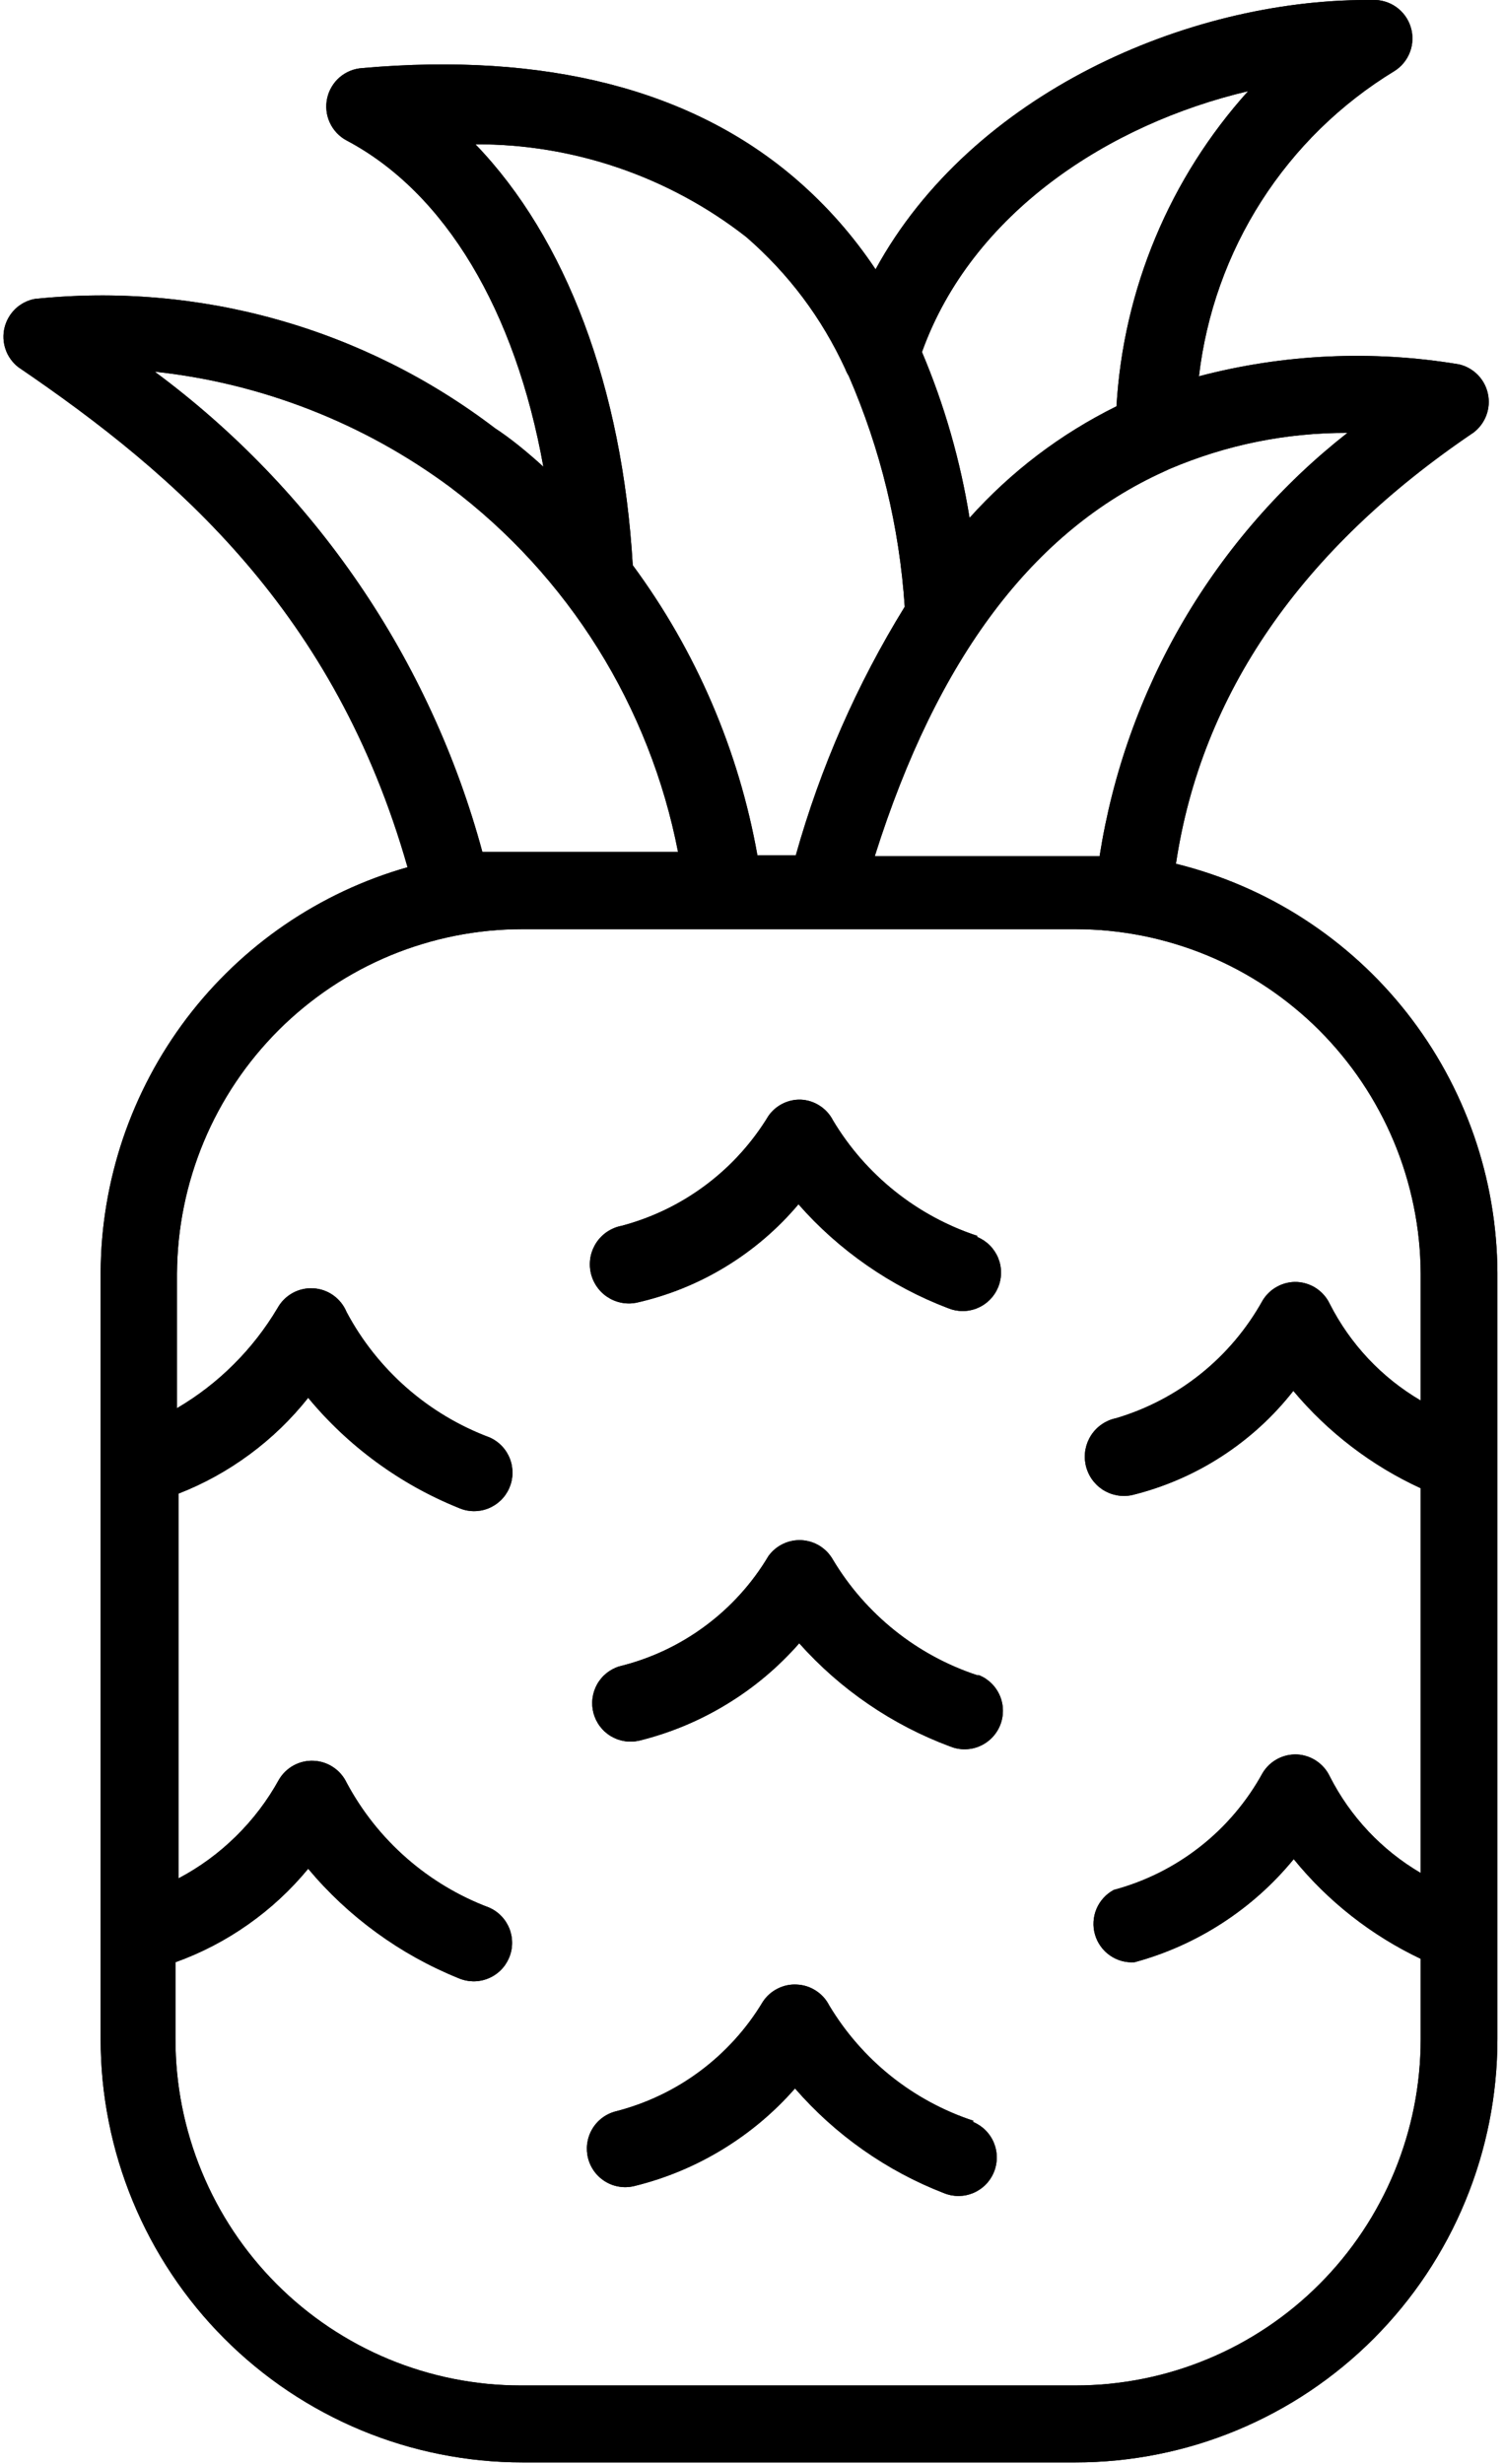
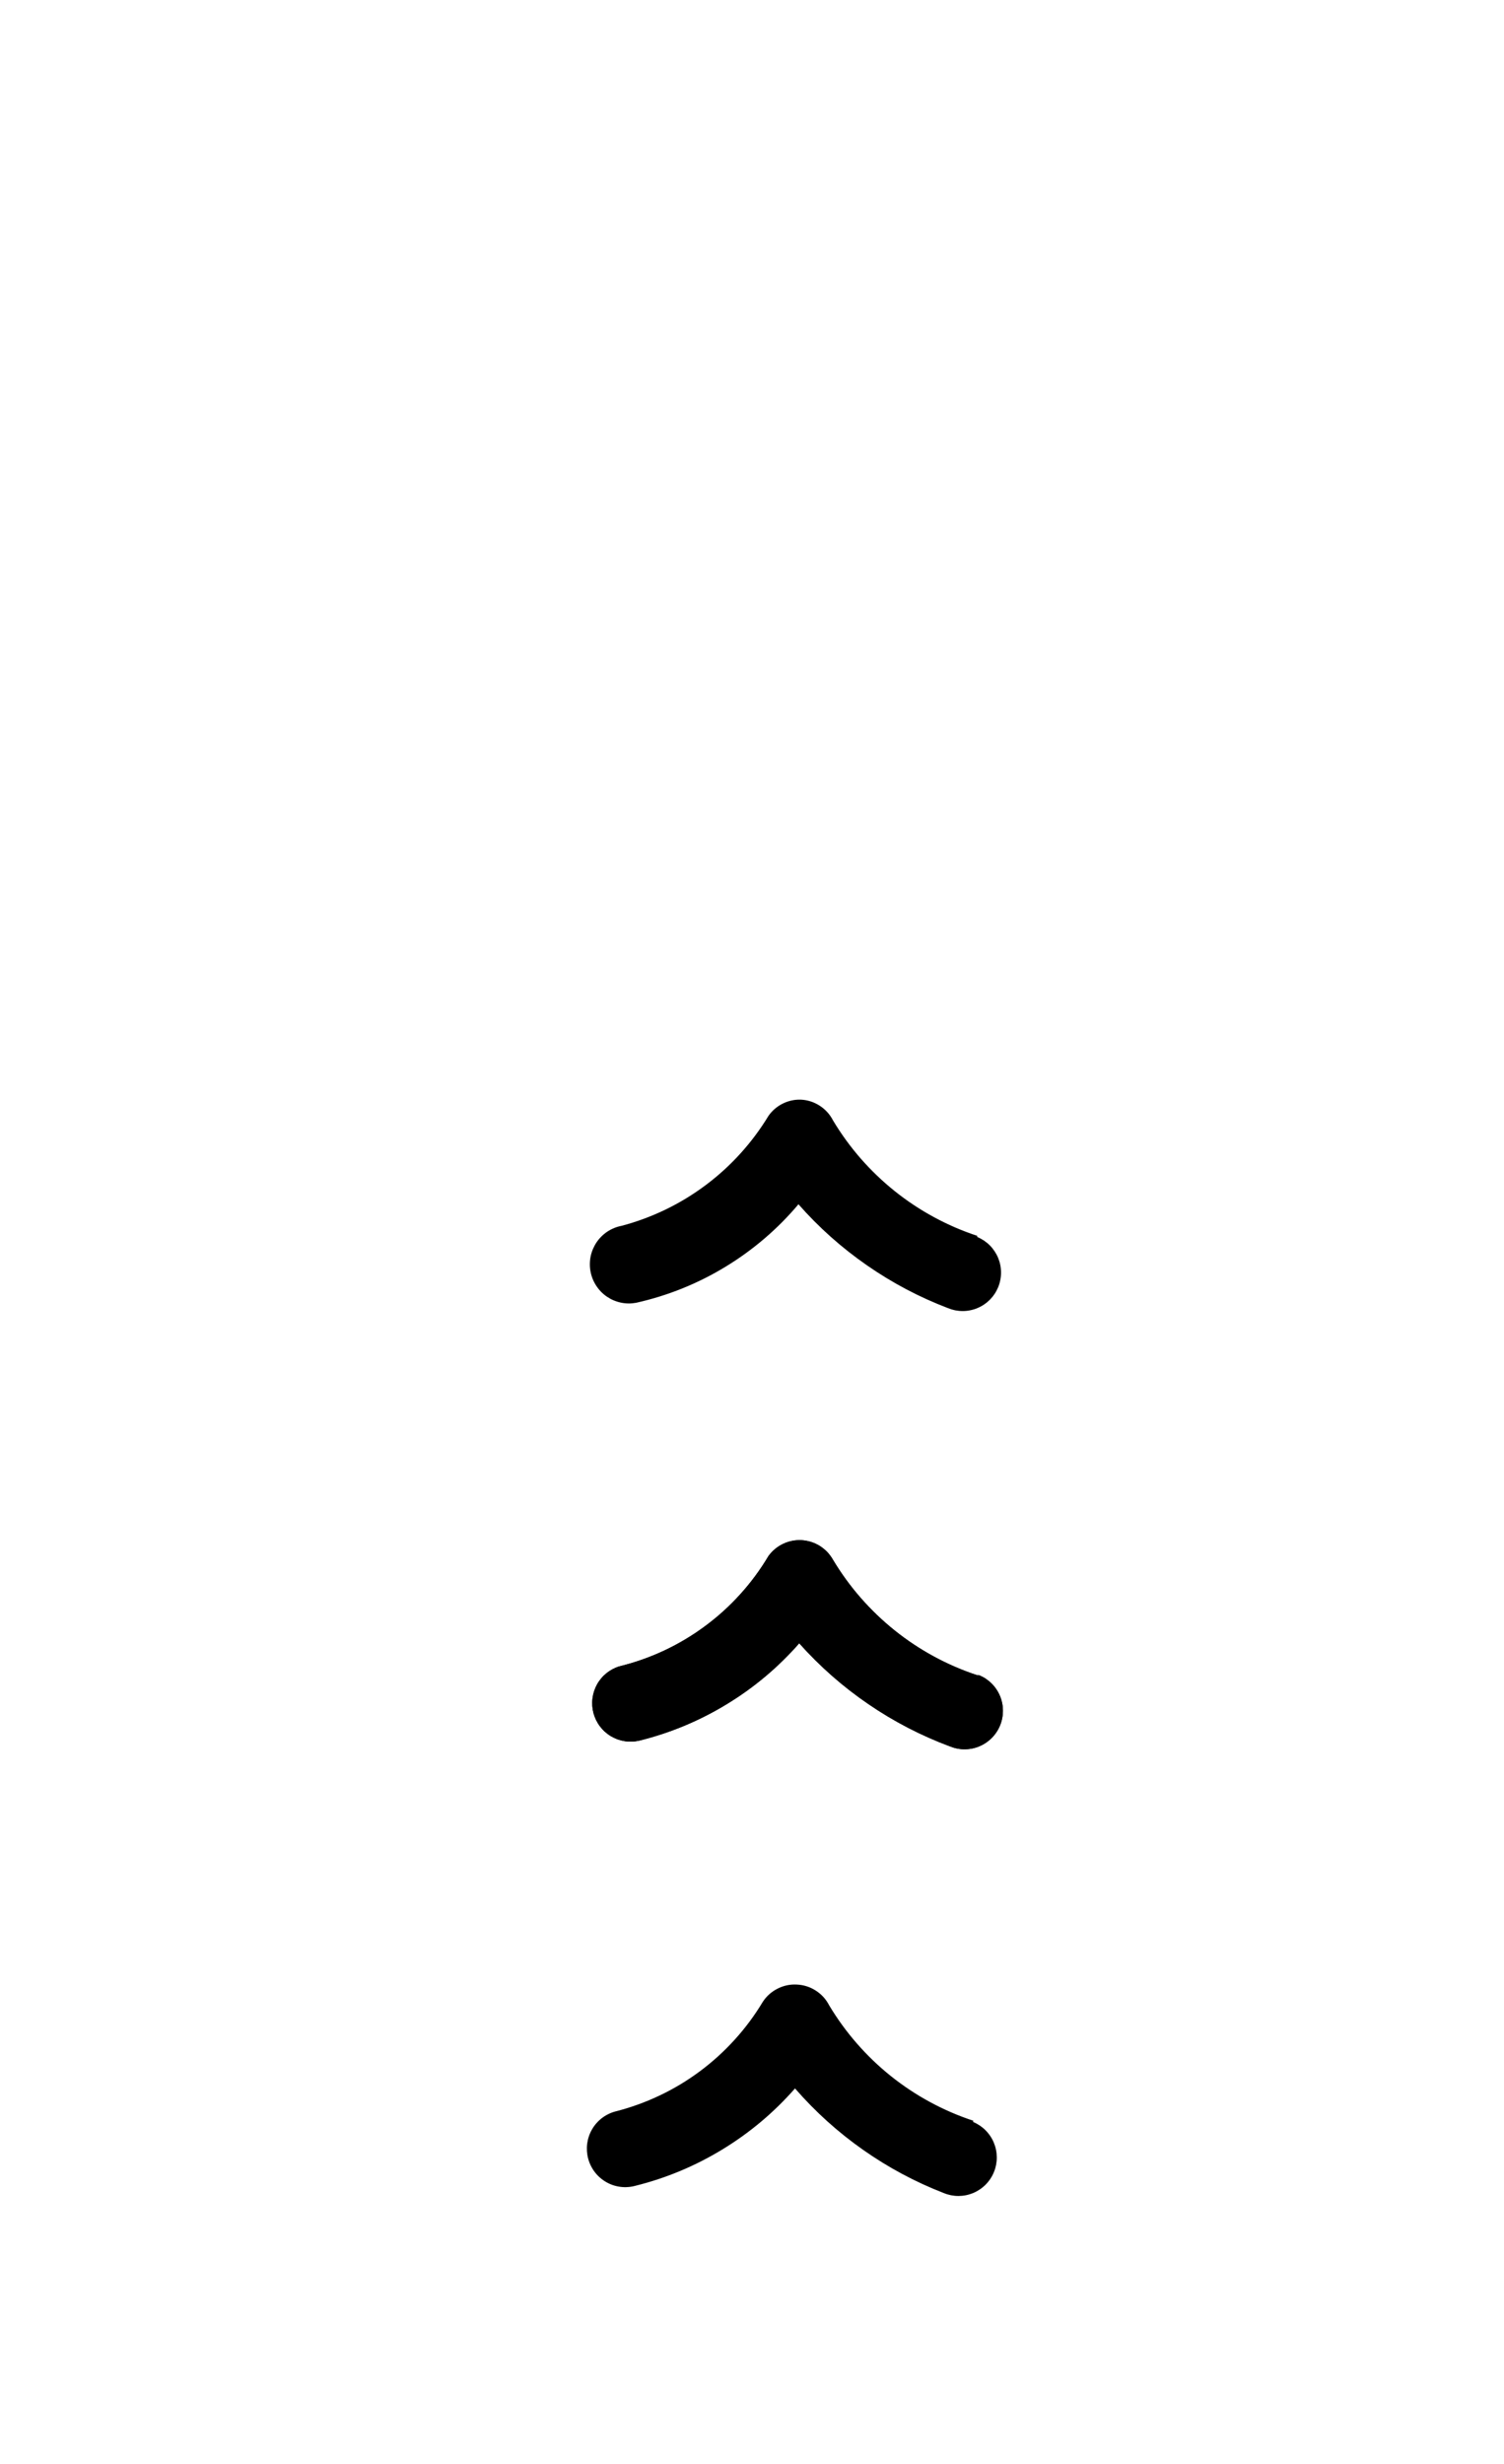
<svg xmlns="http://www.w3.org/2000/svg" version="1.0" preserveAspectRatio="xMidYMid meet" height="465" viewBox="0 0 212.88 348.75" zoomAndPan="magnify" width="284">
  <defs>
    <clipPath id="980d28d9e7">
-       <path clip-rule="nonzero" d="M 0.016 0 L 212.113 0 L 212.113 348.5 L 0.016 348.5 Z M 0.016 0" />
-     </clipPath>
+       </clipPath>
    <clipPath id="1adfd0b23d">
      <path clip-rule="nonzero" d="M 0.016 0 L 212.113 0 L 212.113 348.5 L 0.016 348.5 Z M 0.016 0" />
    </clipPath>
  </defs>
  <g clip-path="url(#980d28d9e7)">
-     <path fill-rule="nonzero" fill-opacity="1" d="M 212.008 273.898 L 212.008 180.133 C 212 178.477 211.922 176.824 211.777 175.176 C 211.633 173.527 211.422 171.887 211.141 170.258 C 210.863 168.625 210.516 167.008 210.102 165.406 C 209.688 163.805 209.207 162.223 208.664 160.66 C 208.117 159.098 207.508 157.562 206.836 156.051 C 206.164 154.539 205.434 153.055 204.637 151.605 C 203.844 150.156 202.992 148.738 202.078 147.359 C 201.168 145.98 200.199 144.641 199.18 143.34 C 198.156 142.039 197.082 140.785 195.957 139.574 C 194.832 138.363 193.656 137.203 192.434 136.09 C 191.211 134.977 189.945 133.918 188.637 132.91 C 187.328 131.902 185.977 130.949 184.59 130.055 C 183.199 129.156 181.777 128.32 180.32 127.543 C 178.863 126.766 177.375 126.051 175.859 125.398 C 174.34 124.742 172.801 124.152 171.234 123.629 C 169.668 123.102 168.082 122.641 166.48 122.246 C 170.066 98.289 184.137 77.758 208.641 61.207 C 209.051 60.891 209.41 60.527 209.715 60.113 C 210.023 59.695 210.266 59.246 210.445 58.762 C 210.625 58.277 210.73 57.777 210.77 57.262 C 210.805 56.746 210.77 56.234 210.66 55.73 C 210.555 55.223 210.375 54.742 210.133 54.289 C 209.887 53.832 209.582 53.422 209.223 53.051 C 208.859 52.684 208.453 52.375 208.004 52.121 C 207.555 51.867 207.078 51.684 206.574 51.566 C 200.445 50.543 194.277 50.172 188.066 50.457 C 181.859 50.742 175.75 51.676 169.738 53.254 C 169.996 51.055 170.375 48.875 170.879 46.719 C 171.383 44.559 172.004 42.438 172.75 40.352 C 173.492 38.266 174.355 36.227 175.328 34.238 C 176.305 32.25 177.391 30.324 178.582 28.461 C 179.777 26.594 181.074 24.805 182.473 23.086 C 183.867 21.371 185.359 19.738 186.941 18.191 C 188.523 16.645 190.191 15.191 191.938 13.836 C 193.684 12.477 195.504 11.223 197.395 10.074 C 197.906 9.758 198.352 9.367 198.734 8.902 C 199.117 8.434 199.414 7.922 199.625 7.355 C 199.836 6.793 199.953 6.207 199.969 5.605 C 199.988 5.004 199.91 4.414 199.73 3.836 C 199.555 3.262 199.289 2.727 198.938 2.242 C 198.582 1.754 198.16 1.336 197.668 0.988 C 197.176 0.641 196.641 0.383 196.062 0.215 C 195.488 0.043 194.898 -0.027 194.297 0 L 193.535 0 C 168.164 0 137.578 13.176 123.941 38.117 C 120.77 33.359 117.02 29.109 112.695 25.375 C 97.914 12.633 77.16 7.352 51.246 9.637 C 50.656 9.676 50.086 9.805 49.539 10.027 C 48.992 10.25 48.492 10.555 48.043 10.938 C 47.594 11.324 47.219 11.773 46.918 12.281 C 46.613 12.789 46.398 13.332 46.273 13.914 C 46.145 14.492 46.117 15.074 46.18 15.664 C 46.242 16.254 46.398 16.816 46.648 17.355 C 46.895 17.895 47.223 18.379 47.629 18.809 C 48.035 19.242 48.496 19.598 49.02 19.875 C 63.035 27.281 72.926 44 76.891 66.051 C 74.555 63.93 72.219 62.023 70.043 60.605 C 67.742 58.852 65.363 57.211 62.91 55.684 C 60.453 54.152 57.93 52.742 55.344 51.453 C 52.754 50.164 50.109 48.996 47.414 47.957 C 44.715 46.914 41.973 46.004 39.188 45.223 C 36.406 44.441 33.59 43.793 30.746 43.277 C 27.898 42.766 25.039 42.383 22.156 42.141 C 19.277 41.895 16.391 41.789 13.5 41.816 C 10.609 41.844 7.727 42.008 4.848 42.309 C 4.336 42.406 3.848 42.574 3.383 42.812 C 2.918 43.055 2.496 43.352 2.117 43.711 C 1.742 44.074 1.422 44.48 1.16 44.934 C 0.898 45.387 0.707 45.867 0.582 46.375 C 0.457 46.883 0.41 47.398 0.434 47.922 C 0.461 48.445 0.559 48.953 0.73 49.445 C 0.898 49.941 1.137 50.402 1.441 50.824 C 1.746 51.25 2.102 51.625 2.512 51.949 C 25.168 67.359 47.391 86.742 57.656 122.738 C 56.113 123.176 54.586 123.676 53.082 124.238 C 51.574 124.801 50.094 125.426 48.641 126.105 C 47.184 126.789 45.758 127.527 44.363 128.328 C 42.965 129.125 41.605 129.977 40.277 130.883 C 38.949 131.793 37.66 132.75 36.41 133.762 C 35.16 134.773 33.953 135.836 32.789 136.945 C 31.625 138.055 30.508 139.207 29.434 140.406 C 28.363 141.605 27.34 142.848 26.367 144.129 C 25.398 145.414 24.477 146.73 23.613 148.09 C 22.746 149.445 21.938 150.832 21.184 152.258 C 20.43 153.68 19.734 155.129 19.098 156.605 C 18.457 158.086 17.883 159.586 17.363 161.109 C 16.848 162.637 16.395 164.18 16.004 165.742 C 15.609 167.301 15.281 168.879 15.016 170.465 C 14.75 172.055 14.547 173.648 14.41 175.254 C 14.273 176.859 14.203 178.465 14.195 180.078 L 14.195 288.602 C 14.195 290.562 14.289 292.52 14.48 294.473 C 14.672 296.426 14.961 298.363 15.344 300.289 C 15.723 302.211 16.199 304.113 16.766 305.988 C 17.336 307.867 17.992 309.711 18.742 311.523 C 19.492 313.336 20.328 315.109 21.25 316.836 C 22.172 318.566 23.18 320.25 24.266 321.879 C 25.352 323.512 26.52 325.086 27.758 326.602 C 29 328.117 30.312 329.57 31.699 330.957 C 33.082 332.344 34.531 333.66 36.043 334.902 C 37.555 336.148 39.125 337.316 40.754 338.406 C 42.383 339.496 44.059 340.504 45.785 341.426 C 47.512 342.352 49.277 343.191 51.086 343.941 C 52.895 344.691 54.734 345.352 56.609 345.922 C 58.48 346.492 60.379 346.965 62.297 347.348 C 64.219 347.73 66.152 348.02 68.098 348.211 C 70.047 348.402 72 348.5 73.957 348.5 L 152.246 348.5 C 154.203 348.5 156.156 348.402 158.102 348.211 C 160.051 348.02 161.984 347.73 163.906 347.348 C 165.824 346.965 167.719 346.492 169.594 345.922 C 171.465 345.352 173.309 344.691 175.117 343.941 C 176.922 343.191 178.691 342.352 180.418 341.426 C 182.145 340.504 183.82 339.496 185.449 338.406 C 187.074 337.316 188.645 336.148 190.16 334.902 C 191.672 333.66 193.121 332.344 194.504 330.957 C 195.887 329.57 197.199 328.117 198.441 326.602 C 199.684 325.086 200.848 323.512 201.938 321.879 C 203.023 320.25 204.027 318.566 204.953 316.836 C 205.875 315.109 206.711 313.336 207.457 311.523 C 208.207 309.711 208.867 307.867 209.434 305.988 C 210.004 304.113 210.477 302.211 210.859 300.289 C 211.242 298.363 211.527 296.426 211.719 294.473 C 211.91 292.52 212.008 290.562 212.008 288.602 Z M 190.766 61.262 C 188.438 63.09 186.195 65.023 184.047 67.062 C 181.902 69.102 179.852 71.238 177.906 73.469 C 175.957 75.703 174.117 78.02 172.387 80.426 C 170.656 82.832 169.039 85.312 167.543 87.867 C 166.043 90.426 164.668 93.047 163.414 95.734 C 162.164 98.422 161.039 101.16 160.043 103.953 C 159.047 106.746 158.184 109.578 157.453 112.453 C 156.723 115.328 156.129 118.23 155.668 121.16 C 154.582 121.16 153.551 121.16 152.461 121.16 L 123.832 121.16 C 132.688 93.113 146.27 75.09 164.852 66.707 L 165.555 66.379 C 173.613 62.953 182.016 61.246 190.766 61.262 Z M 176.695 12.906 C 173.941 15.961 171.465 19.227 169.262 22.703 C 167.062 26.176 165.168 29.812 163.582 33.609 C 161.992 37.406 160.738 41.312 159.809 45.32 C 158.883 49.332 158.301 53.395 158.059 57.504 C 150.117 61.438 143.18 66.699 137.25 73.293 C 135.949 65.199 133.707 57.375 130.512 49.824 C 137.578 30.113 157.027 17.535 176.695 12.906 Z M 105.629 33.543 C 111.641 38.762 116.312 44.984 119.648 52.219 C 119.777 52.562 119.941 52.891 120.137 53.199 C 124.664 63.633 127.309 74.523 128.07 85.871 C 121.285 96.875 116.141 108.602 112.641 121.051 L 107.207 121.051 C 105.879 113.617 103.727 106.434 100.746 99.496 C 97.762 92.562 94.031 86.062 89.551 79.992 C 88.082 54.836 80.098 33.707 67.273 20.422 C 70.723 20.406 74.148 20.68 77.551 21.238 C 80.953 21.801 84.289 22.637 87.551 23.754 C 90.816 24.871 93.965 26.25 97 27.895 C 100.031 29.535 102.91 31.418 105.629 33.543 Z M 21.855 52.602 C 29.426 53.418 36.758 55.211 43.855 57.98 C 50.949 60.754 57.562 64.406 63.688 68.938 C 67.84 72.066 71.676 75.547 75.191 79.379 C 78.703 83.215 81.84 87.336 84.602 91.75 C 87.359 96.16 89.691 100.789 91.602 105.633 C 93.512 110.473 94.965 115.449 95.961 120.559 L 73.684 120.559 C 71.891 120.559 70.098 120.559 68.25 120.559 C 66.418 113.797 64.039 107.23 61.105 100.871 C 58.176 94.508 54.734 88.434 50.785 82.648 C 46.836 76.867 42.434 71.453 37.578 66.41 C 32.723 61.367 27.48 56.762 21.855 52.602 Z M 152.246 337.609 L 73.684 337.609 C 72.082 337.609 70.484 337.531 68.891 337.375 C 67.297 337.215 65.715 336.98 64.145 336.668 C 62.574 336.355 61.023 335.965 59.492 335.5 C 57.957 335.035 56.453 334.492 54.973 333.879 C 53.492 333.266 52.047 332.578 50.637 331.824 C 49.223 331.066 47.852 330.242 46.52 329.352 C 45.188 328.457 43.902 327.504 42.664 326.484 C 41.426 325.469 40.242 324.391 39.109 323.254 C 37.977 322.121 36.902 320.934 35.887 319.691 C 34.871 318.453 33.918 317.164 33.027 315.828 C 32.141 314.496 31.316 313.121 30.562 311.703 C 29.809 310.289 29.125 308.84 28.512 307.355 C 27.898 305.875 27.359 304.363 26.895 302.828 C 26.43 301.293 26.039 299.738 25.727 298.164 C 25.414 296.59 25.18 295.004 25.023 293.406 C 24.867 291.809 24.789 290.207 24.789 288.602 L 24.789 277.711 C 28.457 276.391 31.887 274.609 35.074 272.363 C 38.266 270.117 41.102 267.488 43.586 264.48 C 46.441 267.887 49.668 270.902 53.262 273.516 C 56.855 276.133 60.711 278.273 64.828 279.945 C 65.156 280.09 65.492 280.199 65.84 280.277 C 66.191 280.355 66.543 280.398 66.898 280.41 C 67.254 280.418 67.609 280.391 67.961 280.328 C 68.312 280.27 68.656 280.172 68.988 280.043 C 69.32 279.914 69.641 279.754 69.941 279.562 C 70.242 279.371 70.523 279.152 70.781 278.906 C 71.039 278.66 71.27 278.391 71.477 278.098 C 71.68 277.805 71.855 277.492 72 277.168 C 72.145 276.84 72.258 276.5 72.336 276.152 C 72.414 275.805 72.457 275.449 72.465 275.094 C 72.473 274.734 72.445 274.379 72.387 274.027 C 72.324 273.676 72.23 273.332 72.102 272.996 C 71.973 272.664 71.812 272.348 71.621 272.043 C 71.43 271.742 71.211 271.461 70.965 271.203 C 70.719 270.941 70.449 270.711 70.156 270.504 C 69.867 270.297 69.555 270.125 69.23 269.98 C 67.082 269.176 65.023 268.184 63.059 267.008 C 61.09 265.832 59.242 264.488 57.516 262.977 C 55.789 261.465 54.211 259.812 52.785 258.016 C 51.355 256.215 50.102 254.305 49.02 252.281 C 48.809 251.836 48.539 251.43 48.215 251.059 C 47.895 250.688 47.527 250.367 47.117 250.098 C 46.707 249.824 46.27 249.613 45.805 249.461 C 45.336 249.309 44.859 249.223 44.367 249.199 C 43.879 249.176 43.395 249.219 42.914 249.328 C 42.438 249.438 41.98 249.609 41.547 249.844 C 41.117 250.074 40.723 250.363 40.367 250.703 C 40.012 251.043 39.707 251.422 39.457 251.848 C 37.816 254.824 35.785 257.504 33.359 259.887 C 30.938 262.27 28.227 264.254 25.223 265.84 L 25.223 211.387 C 28.828 209.98 32.184 208.125 35.301 205.824 C 38.414 203.527 41.176 200.859 43.586 197.828 C 46.438 201.27 49.664 204.305 53.27 206.941 C 56.875 209.578 60.746 211.73 64.883 213.402 C 65.211 213.547 65.547 213.66 65.895 213.738 C 66.242 213.816 66.598 213.859 66.953 213.867 C 67.309 213.875 67.664 213.848 68.016 213.789 C 68.367 213.727 68.711 213.633 69.043 213.504 C 69.375 213.375 69.691 213.211 69.996 213.02 C 70.297 212.828 70.574 212.609 70.836 212.363 C 71.094 212.117 71.324 211.848 71.531 211.555 C 71.734 211.262 71.91 210.953 72.055 210.625 C 72.199 210.297 72.312 209.961 72.391 209.609 C 72.465 209.262 72.512 208.906 72.52 208.551 C 72.527 208.191 72.5 207.836 72.441 207.484 C 72.379 207.133 72.285 206.789 72.156 206.457 C 72.027 206.121 71.867 205.805 71.676 205.5 C 71.484 205.199 71.266 204.918 71.02 204.66 C 70.773 204.402 70.504 204.168 70.211 203.965 C 69.918 203.758 69.609 203.582 69.285 203.438 C 67.129 202.633 65.066 201.641 63.09 200.461 C 61.117 199.281 59.262 197.934 57.531 196.418 C 55.801 194.902 54.223 193.242 52.789 191.438 C 51.359 189.637 50.102 187.719 49.02 185.684 C 48.824 185.211 48.566 184.773 48.246 184.371 C 47.93 183.973 47.559 183.621 47.141 183.324 C 46.727 183.027 46.273 182.797 45.793 182.625 C 45.309 182.457 44.812 182.359 44.301 182.332 C 43.789 182.301 43.285 182.344 42.785 182.461 C 42.285 182.574 41.812 182.754 41.367 183.004 C 40.918 183.254 40.516 183.559 40.152 183.922 C 39.789 184.285 39.488 184.691 39.238 185.141 C 37.5 188.062 35.426 190.727 33.016 193.121 C 30.605 195.52 27.938 197.578 25.004 199.297 L 25.004 180.238 C 25.016 178.641 25.102 177.047 25.266 175.453 C 25.43 173.863 25.672 172.285 25.992 170.719 C 26.309 169.152 26.703 167.602 27.176 166.074 C 27.645 164.547 28.188 163.043 28.805 161.57 C 29.422 160.094 30.109 158.652 30.867 157.246 C 31.625 155.836 32.449 154.469 33.34 153.145 C 34.23 151.816 35.184 150.535 36.199 149.305 C 37.219 148.07 38.293 146.891 39.422 145.762 C 40.555 144.633 41.738 143.566 42.973 142.555 C 44.211 141.543 45.492 140.594 46.82 139.707 C 48.148 138.82 49.52 138.004 50.926 137.25 C 52.336 136.5 53.777 135.82 55.254 135.207 C 56.727 134.598 58.23 134.062 59.758 133.602 C 61.285 133.137 62.832 132.75 64.395 132.438 C 65.961 132.129 67.539 131.895 69.125 131.738 C 70.715 131.582 72.305 131.504 73.902 131.504 L 152.246 131.504 C 153.84 131.504 155.434 131.582 157.02 131.738 C 158.609 131.895 160.188 132.129 161.75 132.438 C 163.316 132.75 164.863 133.137 166.391 133.602 C 167.918 134.062 169.418 134.598 170.895 135.207 C 172.371 135.82 173.812 136.5 175.219 137.25 C 176.629 138.004 177.996 138.82 179.328 139.707 C 180.656 140.594 181.938 141.543 183.172 142.555 C 184.41 143.566 185.594 144.633 186.727 145.762 C 187.855 146.891 188.93 148.07 189.945 149.305 C 190.961 150.535 191.918 151.816 192.809 153.145 C 193.699 154.469 194.523 155.836 195.281 157.246 C 196.039 158.652 196.727 160.094 197.344 161.57 C 197.961 163.043 198.504 164.547 198.973 166.074 C 199.441 167.602 199.836 169.152 200.156 170.719 C 200.477 172.285 200.719 173.863 200.883 175.453 C 201.047 177.047 201.133 178.641 201.141 180.238 L 201.141 198.211 C 198.387 196.598 195.914 194.629 193.723 192.305 C 191.535 189.977 189.715 187.391 188.266 184.543 C 188.055 184.098 187.793 183.691 187.473 183.32 C 187.152 182.949 186.789 182.625 186.383 182.352 C 185.977 182.078 185.543 181.867 185.078 181.711 C 184.613 181.555 184.137 181.465 183.648 181.438 C 183.16 181.414 182.68 181.457 182.203 181.566 C 181.73 181.676 181.277 181.844 180.844 182.074 C 180.414 182.305 180.023 182.586 179.668 182.922 C 179.316 183.258 179.012 183.633 178.758 184.051 C 177.648 186.047 176.359 187.918 174.891 189.664 C 173.418 191.41 171.793 192.996 170.016 194.426 C 168.234 195.855 166.336 197.098 164.312 198.156 C 162.293 199.215 160.191 200.066 158.004 200.715 C 157.648 200.789 157.301 200.895 156.965 201.035 C 156.629 201.18 156.312 201.352 156.012 201.555 C 155.707 201.762 155.43 201.992 155.172 202.254 C 154.918 202.512 154.688 202.793 154.488 203.098 C 154.289 203.402 154.121 203.723 153.98 204.062 C 153.844 204.402 153.742 204.75 153.672 205.105 C 153.602 205.465 153.57 205.828 153.57 206.191 C 153.574 206.559 153.613 206.918 153.684 207.277 C 153.758 207.633 153.867 207.98 154.008 208.316 C 154.148 208.652 154.32 208.973 154.523 209.273 C 154.73 209.578 154.961 209.855 155.219 210.113 C 155.477 210.371 155.762 210.598 156.062 210.801 C 156.367 211 156.688 211.168 157.027 211.309 C 157.363 211.445 157.711 211.547 158.066 211.617 C 158.426 211.688 158.785 211.719 159.152 211.719 C 159.516 211.715 159.875 211.68 160.23 211.605 C 162.48 211.055 164.668 210.32 166.793 209.406 C 168.922 208.492 170.957 207.406 172.902 206.148 C 174.848 204.895 176.68 203.484 178.391 201.926 C 180.102 200.363 181.676 198.672 183.105 196.848 C 185.566 199.785 188.316 202.414 191.359 204.738 C 194.402 207.062 197.664 209.027 201.141 210.625 L 201.141 265.078 C 198.387 263.465 195.914 261.496 193.723 259.172 C 191.535 256.848 189.715 254.258 188.266 251.41 C 188.055 250.969 187.793 250.559 187.473 250.188 C 187.152 249.816 186.789 249.496 186.383 249.223 C 185.977 248.949 185.543 248.734 185.078 248.578 C 184.613 248.422 184.137 248.332 183.648 248.305 C 183.16 248.285 182.68 248.328 182.203 248.434 C 181.73 248.543 181.277 248.711 180.844 248.941 C 180.414 249.172 180.023 249.453 179.668 249.789 C 179.316 250.125 179.012 250.504 178.758 250.922 C 177.652 252.941 176.352 254.832 174.863 256.59 C 173.371 258.348 171.723 259.938 169.91 261.359 C 168.098 262.781 166.164 264.008 164.102 265.039 C 162.043 266.066 159.902 266.879 157.68 267.473 C 157.129 267.766 156.645 268.145 156.227 268.605 C 155.805 269.062 155.473 269.582 155.23 270.156 C 154.988 270.73 154.848 271.328 154.812 271.949 C 154.773 272.57 154.84 273.184 155.012 273.781 C 155.184 274.383 155.449 274.934 155.812 275.441 C 156.172 275.949 156.609 276.383 157.117 276.738 C 157.629 277.098 158.184 277.359 158.781 277.527 C 159.383 277.691 159.992 277.754 160.613 277.711 C 165.035 276.512 169.172 274.664 173.02 272.176 C 176.867 269.684 180.25 266.664 183.16 263.117 C 185.594 266.109 188.328 268.797 191.363 271.176 C 194.398 273.555 197.656 275.57 201.141 277.223 L 201.141 288.602 C 201.141 290.207 201.062 291.809 200.906 293.406 C 200.75 295.004 200.516 296.59 200.203 298.164 C 199.891 299.738 199.5 301.293 199.035 302.828 C 198.57 304.363 198.031 305.875 197.422 307.355 C 196.809 308.84 196.125 310.289 195.367 311.703 C 194.613 313.121 193.793 314.496 192.902 315.828 C 192.012 317.164 191.059 318.453 190.043 319.691 C 189.027 320.934 187.953 322.121 186.82 323.254 C 185.688 324.391 184.504 325.469 183.266 326.484 C 182.027 327.504 180.742 328.457 179.41 329.352 C 178.078 330.242 176.707 331.066 175.297 331.824 C 173.883 332.578 172.438 333.266 170.957 333.879 C 169.477 334.492 167.973 335.035 166.438 335.5 C 164.906 335.965 163.355 336.355 161.785 336.668 C 160.215 336.98 158.633 337.215 157.039 337.375 C 155.445 337.531 153.848 337.609 152.246 337.609 Z M 152.246 337.609" fill="#000000" />
-   </g>
+     </g>
  <path fill-rule="nonzero" fill-opacity="1" d="M 138.336 174.902 C 136.219 174.207 134.176 173.324 132.215 172.262 C 130.254 171.199 128.398 169.973 126.656 168.578 C 124.914 167.184 123.309 165.645 121.836 163.965 C 120.367 162.281 119.059 160.484 117.91 158.566 C 117.465 157.703 116.836 157.012 116.02 156.484 C 115.203 155.961 114.312 155.676 113.344 155.629 C 112.441 155.605 111.586 155.797 110.777 156.199 C 109.973 156.605 109.305 157.176 108.781 157.914 C 107.625 159.82 106.301 161.598 104.805 163.246 C 103.309 164.898 101.668 166.391 99.887 167.723 C 98.102 169.059 96.211 170.211 94.207 171.18 C 92.203 172.148 90.125 172.918 87.973 173.488 C 87.617 173.555 87.27 173.656 86.934 173.793 C 86.598 173.93 86.277 174.098 85.973 174.297 C 85.668 174.496 85.387 174.727 85.129 174.98 C 84.871 175.234 84.637 175.512 84.434 175.812 C 84.23 176.113 84.059 176.434 83.914 176.77 C 83.773 177.102 83.664 177.449 83.59 177.805 C 83.516 178.16 83.48 178.523 83.477 178.887 C 83.473 179.25 83.504 179.609 83.574 179.969 C 83.641 180.324 83.742 180.672 83.879 181.012 C 84.016 181.348 84.184 181.668 84.383 181.973 C 84.582 182.277 84.809 182.559 85.062 182.82 C 85.316 183.078 85.594 183.309 85.895 183.516 C 86.195 183.719 86.512 183.895 86.844 184.035 C 87.18 184.176 87.523 184.285 87.879 184.359 C 88.234 184.434 88.594 184.473 88.957 184.477 C 89.32 184.48 89.68 184.445 90.039 184.379 C 92.266 183.879 94.441 183.203 96.559 182.352 C 98.68 181.5 100.715 180.48 102.668 179.293 C 104.621 178.109 106.465 176.773 108.203 175.289 C 109.941 173.801 111.547 172.188 113.02 170.438 C 115.902 173.715 119.137 176.594 122.723 179.082 C 126.305 181.566 130.133 183.59 134.207 185.141 C 134.539 185.277 134.879 185.379 135.227 185.449 C 135.578 185.516 135.934 185.551 136.289 185.551 C 136.645 185.551 137 185.516 137.348 185.441 C 137.699 185.371 138.039 185.27 138.367 185.129 C 138.695 184.992 139.012 184.824 139.305 184.625 C 139.602 184.426 139.875 184.199 140.129 183.945 C 140.379 183.691 140.605 183.414 140.801 183.117 C 141 182.82 141.164 182.504 141.301 182.176 C 141.438 181.844 141.539 181.504 141.605 181.152 C 141.676 180.801 141.711 180.445 141.707 180.09 C 141.707 179.73 141.672 179.375 141.602 179.027 C 141.531 178.676 141.426 178.336 141.289 178.004 C 141.152 177.676 140.98 177.363 140.781 177.066 C 140.582 176.77 140.359 176.492 140.105 176.242 C 139.852 175.988 139.574 175.766 139.277 175.566 C 138.98 175.371 138.668 175.203 138.336 175.066 Z M 138.336 174.902" fill="#000000" />
  <path fill-rule="nonzero" fill-opacity="1" d="M 138.336 237.09 C 136.219 236.391 134.176 235.512 132.215 234.449 C 130.254 233.387 128.398 232.156 126.656 230.762 C 124.914 229.367 123.309 227.832 121.836 226.148 C 120.367 224.469 119.059 222.668 117.91 220.754 C 117.797 220.555 117.676 220.363 117.539 220.184 C 117.406 220 117.262 219.824 117.105 219.66 C 116.949 219.496 116.781 219.344 116.605 219.199 C 116.43 219.055 116.246 218.922 116.055 218.801 C 115.863 218.684 115.664 218.574 115.457 218.477 C 115.254 218.383 115.043 218.301 114.824 218.23 C 114.609 218.16 114.391 218.105 114.168 218.066 C 113.945 218.023 113.719 217.996 113.492 217.98 C 113.266 217.969 113.043 217.969 112.816 217.984 C 112.59 218 112.363 218.027 112.141 218.07 C 111.918 218.113 111.699 218.172 111.484 218.242 C 111.27 218.312 111.059 218.395 110.855 218.492 C 110.648 218.59 110.449 218.699 110.258 218.82 C 110.066 218.941 109.887 219.074 109.711 219.219 C 109.535 219.363 109.371 219.52 109.215 219.684 C 109.059 219.852 108.914 220.023 108.781 220.207 C 107.625 222.148 106.293 223.957 104.777 225.629 C 103.262 227.305 101.598 228.812 99.781 230.152 C 97.969 231.496 96.039 232.645 93.996 233.602 C 91.953 234.559 89.84 235.301 87.648 235.836 C 87.312 235.938 86.992 236.074 86.684 236.238 C 86.379 236.402 86.09 236.594 85.816 236.812 C 85.547 237.035 85.297 237.277 85.074 237.547 C 84.852 237.816 84.652 238.102 84.484 238.406 C 84.316 238.715 84.18 239.035 84.07 239.367 C 83.965 239.699 83.891 240.039 83.848 240.387 C 83.805 240.734 83.797 241.082 83.82 241.43 C 83.844 241.777 83.902 242.121 83.992 242.461 C 84.086 242.797 84.207 243.121 84.359 243.438 C 84.516 243.75 84.695 244.047 84.906 244.328 C 85.117 244.605 85.352 244.863 85.609 245.094 C 85.871 245.328 86.148 245.535 86.449 245.715 C 86.75 245.895 87.062 246.043 87.391 246.164 C 87.719 246.281 88.055 246.367 88.398 246.422 C 88.746 246.477 89.09 246.496 89.441 246.484 C 89.789 246.473 90.133 246.426 90.473 246.348 C 94.863 245.262 98.988 243.547 102.852 241.195 C 106.719 238.848 110.141 235.969 113.129 232.57 C 116.043 235.836 119.305 238.703 122.918 241.172 C 126.527 243.641 130.383 245.637 134.48 247.164 C 134.809 247.297 135.148 247.402 135.5 247.469 C 135.852 247.539 136.203 247.574 136.559 247.57 C 136.918 247.57 137.27 247.535 137.621 247.465 C 137.969 247.395 138.309 247.289 138.637 247.152 C 138.969 247.012 139.281 246.844 139.574 246.645 C 139.871 246.445 140.145 246.219 140.398 245.965 C 140.648 245.711 140.871 245.438 141.07 245.137 C 141.27 244.84 141.434 244.527 141.57 244.195 C 141.707 243.863 141.809 243.523 141.875 243.172 C 141.945 242.82 141.977 242.469 141.977 242.109 C 141.977 241.754 141.941 241.398 141.871 241.047 C 141.801 240.699 141.695 240.355 141.559 240.027 C 141.422 239.699 141.25 239.383 141.051 239.086 C 140.855 238.789 140.629 238.516 140.375 238.266 C 140.121 238.012 139.848 237.789 139.551 237.59 C 139.254 237.391 138.938 237.227 138.609 237.09 Z M 138.336 237.09" fill="#000000" />
  <path fill-rule="nonzero" fill-opacity="1" d="M 137.793 300.145 C 135.676 299.449 133.633 298.57 131.672 297.508 C 129.707 296.445 127.855 295.219 126.109 293.824 C 124.367 292.43 122.762 290.891 121.293 289.207 C 119.824 287.527 118.516 285.727 117.367 283.809 C 116.922 282.945 116.293 282.254 115.477 281.727 C 114.66 281.203 113.77 280.918 112.801 280.871 C 111.836 280.816 110.922 281.012 110.059 281.449 C 109.195 281.887 108.496 282.508 107.965 283.32 C 106.816 285.234 105.488 287.023 103.984 288.676 C 102.484 290.332 100.836 291.824 99.043 293.156 C 97.25 294.488 95.344 295.633 93.324 296.586 C 91.305 297.543 89.215 298.293 87.051 298.84 C 86.707 298.934 86.375 299.062 86.055 299.223 C 85.734 299.383 85.434 299.57 85.152 299.793 C 84.871 300.012 84.613 300.254 84.379 300.527 C 84.145 300.797 83.941 301.086 83.766 301.398 C 83.586 301.711 83.441 302.035 83.332 302.375 C 83.219 302.715 83.141 303.062 83.094 303.414 C 83.051 303.77 83.043 304.125 83.066 304.484 C 83.094 304.84 83.152 305.191 83.246 305.535 C 83.34 305.883 83.469 306.215 83.629 306.535 C 83.789 306.855 83.977 307.156 84.195 307.438 C 84.414 307.719 84.66 307.98 84.93 308.211 C 85.199 308.445 85.488 308.652 85.801 308.828 C 86.109 309.008 86.434 309.152 86.773 309.266 C 87.113 309.379 87.461 309.457 87.812 309.5 C 88.168 309.547 88.523 309.555 88.879 309.527 C 89.234 309.504 89.586 309.441 89.93 309.348 C 94.309 308.258 98.422 306.535 102.277 304.188 C 106.133 301.836 109.551 298.965 112.531 295.57 C 115.395 298.859 118.605 301.758 122.172 304.262 C 125.738 306.766 129.551 308.809 133.609 310.383 C 133.941 310.52 134.281 310.621 134.629 310.691 C 134.98 310.758 135.332 310.793 135.691 310.793 C 136.047 310.789 136.402 310.754 136.75 310.684 C 137.102 310.613 137.438 310.508 137.77 310.371 C 138.098 310.234 138.41 310.062 138.707 309.863 C 139.004 309.664 139.277 309.438 139.527 309.184 C 139.777 308.934 140.004 308.656 140.199 308.359 C 140.398 308.059 140.566 307.746 140.699 307.414 C 140.836 307.086 140.938 306.742 141.008 306.395 C 141.074 306.043 141.109 305.688 141.109 305.332 C 141.105 304.973 141.07 304.617 141 304.27 C 140.93 303.918 140.824 303.578 140.688 303.246 C 140.551 302.918 140.383 302.605 140.184 302.309 C 139.984 302.012 139.758 301.738 139.504 301.484 C 139.254 301.23 138.977 301.008 138.68 300.809 C 138.383 300.613 138.07 300.445 137.738 300.309 Z M 137.793 300.145" fill="#000000" />
  <g clip-path="url(#1adfd0b23d)">
-     <path fill-rule="nonzero" fill-opacity="1" d="M 212.008 273.898 L 212.008 180.133 C 212 178.477 211.922 176.824 211.777 175.176 C 211.633 173.527 211.422 171.887 211.141 170.258 C 210.863 168.625 210.516 167.008 210.102 165.406 C 209.688 163.805 209.207 162.223 208.664 160.66 C 208.117 159.098 207.508 157.562 206.836 156.051 C 206.164 154.539 205.434 153.055 204.637 151.605 C 203.844 150.156 202.992 148.738 202.078 147.359 C 201.168 145.98 200.199 144.641 199.18 143.34 C 198.156 142.039 197.082 140.785 195.957 139.574 C 194.832 138.363 193.656 137.203 192.434 136.09 C 191.211 134.977 189.945 133.918 188.637 132.91 C 187.328 131.902 185.977 130.949 184.59 130.055 C 183.199 129.156 181.777 128.32 180.32 127.543 C 178.863 126.766 177.375 126.051 175.859 125.398 C 174.34 124.742 172.801 124.152 171.234 123.629 C 169.668 123.102 168.082 122.641 166.48 122.246 C 170.066 98.289 184.137 77.758 208.641 61.207 C 209.051 60.891 209.41 60.527 209.715 60.113 C 210.023 59.695 210.266 59.246 210.445 58.762 C 210.625 58.277 210.73 57.777 210.77 57.262 C 210.805 56.746 210.77 56.234 210.66 55.73 C 210.555 55.223 210.375 54.742 210.133 54.289 C 209.887 53.832 209.582 53.422 209.223 53.051 C 208.859 52.684 208.453 52.375 208.004 52.121 C 207.555 51.867 207.078 51.684 206.574 51.566 C 200.445 50.543 194.277 50.172 188.066 50.457 C 181.859 50.742 175.75 51.676 169.738 53.254 C 169.996 51.055 170.375 48.875 170.879 46.719 C 171.383 44.559 172.004 42.438 172.75 40.352 C 173.492 38.266 174.355 36.227 175.328 34.238 C 176.305 32.25 177.391 30.324 178.582 28.461 C 179.777 26.594 181.074 24.805 182.473 23.086 C 183.867 21.371 185.359 19.738 186.941 18.191 C 188.523 16.645 190.191 15.191 191.938 13.836 C 193.684 12.477 195.504 11.223 197.395 10.074 C 197.906 9.758 198.352 9.367 198.734 8.902 C 199.117 8.434 199.414 7.922 199.625 7.355 C 199.836 6.793 199.953 6.207 199.969 5.605 C 199.988 5.004 199.91 4.414 199.73 3.836 C 199.555 3.262 199.289 2.727 198.938 2.242 C 198.582 1.754 198.16 1.336 197.668 0.988 C 197.176 0.641 196.641 0.383 196.062 0.215 C 195.488 0.043 194.898 -0.027 194.297 0 L 193.535 0 C 168.164 0 137.578 13.176 123.941 38.117 C 120.77 33.359 117.02 29.109 112.695 25.375 C 97.914 12.633 77.16 7.352 51.246 9.637 C 50.656 9.676 50.086 9.805 49.539 10.027 C 48.992 10.25 48.492 10.555 48.043 10.938 C 47.594 11.324 47.219 11.773 46.918 12.281 C 46.613 12.789 46.398 13.332 46.273 13.914 C 46.145 14.492 46.117 15.074 46.18 15.664 C 46.242 16.254 46.398 16.816 46.648 17.355 C 46.895 17.895 47.223 18.379 47.629 18.809 C 48.035 19.242 48.496 19.598 49.02 19.875 C 63.035 27.281 72.926 44 76.891 66.051 C 74.555 63.93 72.219 62.023 70.043 60.605 C 67.742 58.852 65.363 57.211 62.91 55.684 C 60.453 54.152 57.93 52.742 55.344 51.453 C 52.754 50.164 50.109 48.996 47.414 47.957 C 44.715 46.914 41.973 46.004 39.188 45.223 C 36.406 44.441 33.59 43.793 30.746 43.277 C 27.898 42.766 25.039 42.383 22.156 42.141 C 19.277 41.895 16.391 41.789 13.5 41.816 C 10.609 41.844 7.727 42.008 4.848 42.309 C 4.336 42.406 3.848 42.574 3.383 42.812 C 2.918 43.055 2.496 43.352 2.117 43.711 C 1.742 44.074 1.422 44.48 1.16 44.934 C 0.898 45.387 0.707 45.867 0.582 46.375 C 0.457 46.883 0.41 47.398 0.434 47.922 C 0.461 48.445 0.559 48.953 0.73 49.445 C 0.898 49.941 1.137 50.402 1.441 50.824 C 1.746 51.25 2.102 51.625 2.512 51.949 C 25.168 67.359 47.391 86.742 57.656 122.738 C 56.113 123.176 54.586 123.676 53.082 124.238 C 51.574 124.801 50.094 125.426 48.641 126.105 C 47.184 126.789 45.758 127.527 44.363 128.328 C 42.965 129.125 41.605 129.977 40.277 130.883 C 38.949 131.793 37.66 132.75 36.41 133.762 C 35.16 134.773 33.953 135.836 32.789 136.945 C 31.625 138.055 30.508 139.207 29.434 140.406 C 28.363 141.605 27.34 142.848 26.367 144.129 C 25.398 145.414 24.477 146.73 23.613 148.09 C 22.746 149.445 21.938 150.832 21.184 152.258 C 20.43 153.68 19.734 155.129 19.098 156.605 C 18.457 158.086 17.883 159.586 17.363 161.109 C 16.848 162.637 16.395 164.18 16.004 165.742 C 15.609 167.301 15.281 168.879 15.016 170.465 C 14.75 172.055 14.547 173.648 14.41 175.254 C 14.273 176.859 14.203 178.465 14.195 180.078 L 14.195 288.602 C 14.195 290.562 14.289 292.52 14.48 294.473 C 14.672 296.426 14.961 298.363 15.344 300.289 C 15.723 302.211 16.199 304.113 16.766 305.988 C 17.336 307.867 17.992 309.711 18.742 311.523 C 19.492 313.336 20.328 315.109 21.25 316.836 C 22.172 318.566 23.18 320.25 24.266 321.879 C 25.352 323.512 26.52 325.086 27.758 326.602 C 29 328.117 30.312 329.57 31.699 330.957 C 33.082 332.344 34.531 333.66 36.043 334.902 C 37.555 336.148 39.125 337.316 40.754 338.406 C 42.383 339.496 44.059 340.504 45.785 341.426 C 47.512 342.352 49.277 343.191 51.086 343.941 C 52.895 344.691 54.734 345.352 56.609 345.922 C 58.48 346.492 60.379 346.965 62.297 347.348 C 64.219 347.73 66.152 348.02 68.098 348.211 C 70.047 348.402 72 348.5 73.957 348.5 L 152.246 348.5 C 154.203 348.5 156.156 348.402 158.102 348.211 C 160.051 348.02 161.984 347.73 163.906 347.348 C 165.824 346.965 167.719 346.492 169.594 345.922 C 171.465 345.352 173.309 344.691 175.117 343.941 C 176.922 343.191 178.691 342.352 180.418 341.426 C 182.145 340.504 183.82 339.496 185.449 338.406 C 187.074 337.316 188.645 336.148 190.16 334.902 C 191.672 333.66 193.121 332.344 194.504 330.957 C 195.887 329.57 197.199 328.117 198.441 326.602 C 199.684 325.086 200.848 323.512 201.938 321.879 C 203.023 320.25 204.027 318.566 204.953 316.836 C 205.875 315.109 206.711 313.336 207.457 311.523 C 208.207 309.711 208.867 307.867 209.434 305.988 C 210.004 304.113 210.477 302.211 210.859 300.289 C 211.242 298.363 211.527 296.426 211.719 294.473 C 211.91 292.52 212.008 290.562 212.008 288.602 Z M 190.766 61.262 C 188.438 63.09 186.195 65.023 184.047 67.062 C 181.902 69.102 179.852 71.238 177.906 73.469 C 175.957 75.703 174.117 78.02 172.387 80.426 C 170.656 82.832 169.039 85.312 167.543 87.867 C 166.043 90.426 164.668 93.047 163.414 95.734 C 162.164 98.422 161.039 101.16 160.043 103.953 C 159.047 106.746 158.184 109.578 157.453 112.453 C 156.723 115.328 156.129 118.23 155.668 121.16 C 154.582 121.16 153.551 121.16 152.461 121.16 L 123.832 121.16 C 132.688 93.113 146.27 75.09 164.852 66.707 L 165.555 66.379 C 173.613 62.953 182.016 61.246 190.766 61.262 Z M 176.695 12.906 C 173.941 15.961 171.465 19.227 169.262 22.703 C 167.062 26.176 165.168 29.812 163.582 33.609 C 161.992 37.406 160.738 41.312 159.809 45.32 C 158.883 49.332 158.301 53.395 158.059 57.504 C 150.117 61.438 143.18 66.699 137.25 73.293 C 135.949 65.199 133.707 57.375 130.512 49.824 C 137.578 30.113 157.027 17.535 176.695 12.906 Z M 105.629 33.543 C 111.641 38.762 116.312 44.984 119.648 52.219 C 119.777 52.562 119.941 52.891 120.137 53.199 C 124.664 63.633 127.309 74.523 128.07 85.871 C 121.285 96.875 116.141 108.602 112.641 121.051 L 107.207 121.051 C 105.879 113.617 103.727 106.434 100.746 99.496 C 97.762 92.562 94.031 86.062 89.551 79.992 C 88.082 54.836 80.098 33.707 67.273 20.422 C 70.723 20.406 74.148 20.68 77.551 21.238 C 80.953 21.801 84.289 22.637 87.551 23.754 C 90.816 24.871 93.965 26.25 97 27.895 C 100.031 29.535 102.91 31.418 105.629 33.543 Z M 21.855 52.602 C 29.426 53.418 36.758 55.211 43.855 57.98 C 50.949 60.754 57.562 64.406 63.688 68.938 C 67.84 72.066 71.676 75.547 75.191 79.379 C 78.703 83.215 81.84 87.336 84.602 91.75 C 87.359 96.16 89.691 100.789 91.602 105.633 C 93.512 110.473 94.965 115.449 95.961 120.559 L 73.684 120.559 C 71.891 120.559 70.098 120.559 68.25 120.559 C 66.418 113.797 64.039 107.23 61.105 100.871 C 58.176 94.508 54.734 88.434 50.785 82.648 C 46.836 76.867 42.434 71.453 37.578 66.41 C 32.723 61.367 27.48 56.762 21.855 52.602 Z M 152.246 337.609 L 73.684 337.609 C 72.082 337.609 70.484 337.531 68.891 337.375 C 67.297 337.215 65.715 336.98 64.145 336.668 C 62.574 336.355 61.023 335.965 59.492 335.5 C 57.957 335.035 56.453 334.492 54.973 333.879 C 53.492 333.266 52.047 332.578 50.637 331.824 C 49.223 331.066 47.852 330.242 46.52 329.352 C 45.188 328.457 43.902 327.504 42.664 326.484 C 41.426 325.469 40.242 324.391 39.109 323.254 C 37.977 322.121 36.902 320.934 35.887 319.691 C 34.871 318.453 33.918 317.164 33.027 315.828 C 32.141 314.496 31.316 313.121 30.562 311.703 C 29.809 310.289 29.125 308.84 28.512 307.355 C 27.898 305.875 27.359 304.363 26.895 302.828 C 26.43 301.293 26.039 299.738 25.727 298.164 C 25.414 296.59 25.18 295.004 25.023 293.406 C 24.867 291.809 24.789 290.207 24.789 288.602 L 24.789 277.711 C 28.457 276.391 31.887 274.609 35.074 272.363 C 38.266 270.117 41.102 267.488 43.586 264.48 C 46.441 267.887 49.668 270.902 53.262 273.516 C 56.855 276.133 60.711 278.273 64.828 279.945 C 65.156 280.09 65.492 280.199 65.84 280.277 C 66.191 280.355 66.543 280.398 66.898 280.41 C 67.254 280.418 67.609 280.391 67.961 280.328 C 68.312 280.27 68.656 280.172 68.988 280.043 C 69.32 279.914 69.641 279.754 69.941 279.562 C 70.242 279.371 70.523 279.152 70.781 278.906 C 71.039 278.66 71.27 278.391 71.477 278.098 C 71.68 277.805 71.855 277.492 72 277.168 C 72.145 276.84 72.258 276.5 72.336 276.152 C 72.414 275.805 72.457 275.449 72.465 275.094 C 72.473 274.734 72.445 274.379 72.387 274.027 C 72.324 273.676 72.23 273.332 72.102 272.996 C 71.973 272.664 71.812 272.348 71.621 272.043 C 71.43 271.742 71.211 271.461 70.965 271.203 C 70.719 270.941 70.449 270.711 70.156 270.504 C 69.867 270.297 69.555 270.125 69.23 269.98 C 67.082 269.176 65.023 268.184 63.059 267.008 C 61.09 265.832 59.242 264.488 57.516 262.977 C 55.789 261.465 54.211 259.812 52.785 258.016 C 51.355 256.215 50.102 254.305 49.02 252.281 C 48.809 251.836 48.539 251.43 48.215 251.059 C 47.895 250.688 47.527 250.367 47.117 250.098 C 46.707 249.824 46.27 249.613 45.805 249.461 C 45.336 249.309 44.859 249.223 44.367 249.199 C 43.879 249.176 43.395 249.219 42.914 249.328 C 42.438 249.438 41.98 249.609 41.547 249.844 C 41.117 250.074 40.723 250.363 40.367 250.703 C 40.012 251.043 39.707 251.422 39.457 251.848 C 37.816 254.824 35.785 257.504 33.359 259.887 C 30.938 262.27 28.227 264.254 25.223 265.84 L 25.223 211.387 C 28.828 209.98 32.184 208.125 35.301 205.824 C 38.414 203.527 41.176 200.859 43.586 197.828 C 46.438 201.27 49.664 204.305 53.27 206.941 C 56.875 209.578 60.746 211.73 64.883 213.402 C 65.211 213.547 65.547 213.66 65.895 213.738 C 66.242 213.816 66.598 213.859 66.953 213.867 C 67.309 213.875 67.664 213.848 68.016 213.789 C 68.367 213.727 68.711 213.633 69.043 213.504 C 69.375 213.375 69.691 213.211 69.996 213.02 C 70.297 212.828 70.574 212.609 70.836 212.363 C 71.094 212.117 71.324 211.848 71.531 211.555 C 71.734 211.262 71.91 210.953 72.055 210.625 C 72.199 210.297 72.312 209.961 72.391 209.609 C 72.465 209.262 72.512 208.906 72.52 208.551 C 72.527 208.191 72.5 207.836 72.441 207.484 C 72.379 207.133 72.285 206.789 72.156 206.457 C 72.027 206.121 71.867 205.805 71.676 205.5 C 71.484 205.199 71.266 204.918 71.02 204.66 C 70.773 204.402 70.504 204.168 70.211 203.965 C 69.918 203.758 69.609 203.582 69.285 203.438 C 67.129 202.633 65.066 201.641 63.09 200.461 C 61.117 199.281 59.262 197.934 57.531 196.418 C 55.801 194.902 54.223 193.242 52.789 191.438 C 51.359 189.637 50.102 187.719 49.02 185.684 C 48.824 185.211 48.566 184.773 48.246 184.371 C 47.93 183.973 47.559 183.621 47.141 183.324 C 46.727 183.027 46.273 182.797 45.793 182.625 C 45.309 182.457 44.812 182.359 44.301 182.332 C 43.789 182.301 43.285 182.344 42.785 182.461 C 42.285 182.574 41.812 182.754 41.367 183.004 C 40.918 183.254 40.516 183.559 40.152 183.922 C 39.789 184.285 39.488 184.691 39.238 185.141 C 37.5 188.062 35.426 190.727 33.016 193.121 C 30.605 195.52 27.938 197.578 25.004 199.297 L 25.004 180.238 C 25.016 178.641 25.102 177.047 25.266 175.453 C 25.43 173.863 25.672 172.285 25.992 170.719 C 26.309 169.152 26.703 167.602 27.176 166.074 C 27.645 164.547 28.188 163.043 28.805 161.57 C 29.422 160.094 30.109 158.652 30.867 157.246 C 31.625 155.836 32.449 154.469 33.34 153.145 C 34.23 151.816 35.184 150.535 36.199 149.305 C 37.219 148.07 38.293 146.891 39.422 145.762 C 40.555 144.633 41.738 143.566 42.973 142.555 C 44.211 141.543 45.492 140.594 46.82 139.707 C 48.148 138.82 49.52 138.004 50.926 137.25 C 52.336 136.5 53.777 135.82 55.254 135.207 C 56.727 134.598 58.23 134.062 59.758 133.602 C 61.285 133.137 62.832 132.75 64.395 132.438 C 65.961 132.129 67.539 131.895 69.125 131.738 C 70.715 131.582 72.305 131.504 73.902 131.504 L 152.246 131.504 C 153.84 131.504 155.434 131.582 157.02 131.738 C 158.609 131.895 160.188 132.129 161.75 132.438 C 163.316 132.75 164.863 133.137 166.391 133.602 C 167.918 134.062 169.418 134.598 170.895 135.207 C 172.371 135.82 173.812 136.5 175.219 137.25 C 176.629 138.004 177.996 138.82 179.328 139.707 C 180.656 140.594 181.938 141.543 183.172 142.555 C 184.41 143.566 185.594 144.633 186.727 145.762 C 187.855 146.891 188.93 148.07 189.945 149.305 C 190.961 150.535 191.918 151.816 192.809 153.145 C 193.699 154.469 194.523 155.836 195.281 157.246 C 196.039 158.652 196.727 160.094 197.344 161.57 C 197.961 163.043 198.504 164.547 198.973 166.074 C 199.441 167.602 199.836 169.152 200.156 170.719 C 200.477 172.285 200.719 173.863 200.883 175.453 C 201.047 177.047 201.133 178.641 201.141 180.238 L 201.141 198.211 C 198.387 196.598 195.914 194.629 193.723 192.305 C 191.535 189.977 189.715 187.391 188.266 184.543 C 188.055 184.098 187.793 183.691 187.473 183.32 C 187.152 182.949 186.789 182.625 186.383 182.352 C 185.977 182.078 185.543 181.867 185.078 181.711 C 184.613 181.555 184.137 181.465 183.648 181.438 C 183.16 181.414 182.68 181.457 182.203 181.566 C 181.73 181.676 181.277 181.844 180.844 182.074 C 180.414 182.305 180.023 182.586 179.668 182.922 C 179.316 183.258 179.012 183.633 178.758 184.051 C 177.648 186.047 176.359 187.918 174.891 189.664 C 173.418 191.41 171.793 192.996 170.016 194.426 C 168.234 195.855 166.336 197.098 164.312 198.156 C 162.293 199.215 160.191 200.066 158.004 200.715 C 157.648 200.789 157.301 200.895 156.965 201.035 C 156.629 201.18 156.312 201.352 156.012 201.555 C 155.707 201.762 155.43 201.992 155.172 202.254 C 154.918 202.512 154.688 202.793 154.488 203.098 C 154.289 203.402 154.121 203.723 153.98 204.062 C 153.844 204.402 153.742 204.75 153.672 205.105 C 153.602 205.465 153.57 205.828 153.57 206.191 C 153.574 206.559 153.613 206.918 153.684 207.277 C 153.758 207.633 153.867 207.98 154.008 208.316 C 154.148 208.652 154.32 208.973 154.523 209.273 C 154.73 209.578 154.961 209.855 155.219 210.113 C 155.477 210.371 155.762 210.598 156.062 210.801 C 156.367 211 156.688 211.168 157.027 211.309 C 157.363 211.445 157.711 211.547 158.066 211.617 C 158.426 211.688 158.785 211.719 159.152 211.719 C 159.516 211.715 159.875 211.68 160.23 211.605 C 162.48 211.055 164.668 210.32 166.793 209.406 C 168.922 208.492 170.957 207.406 172.902 206.148 C 174.848 204.895 176.68 203.484 178.391 201.926 C 180.102 200.363 181.676 198.672 183.105 196.848 C 185.566 199.785 188.316 202.414 191.359 204.738 C 194.402 207.062 197.664 209.027 201.141 210.625 L 201.141 265.078 C 198.387 263.465 195.914 261.496 193.723 259.172 C 191.535 256.848 189.715 254.258 188.266 251.41 C 188.055 250.969 187.793 250.559 187.473 250.188 C 187.152 249.816 186.789 249.496 186.383 249.223 C 185.977 248.949 185.543 248.734 185.078 248.578 C 184.613 248.422 184.137 248.332 183.648 248.305 C 183.16 248.285 182.68 248.328 182.203 248.434 C 181.73 248.543 181.277 248.711 180.844 248.941 C 180.414 249.172 180.023 249.453 179.668 249.789 C 179.316 250.125 179.012 250.504 178.758 250.922 C 177.652 252.941 176.352 254.832 174.863 256.59 C 173.371 258.348 171.723 259.938 169.91 261.359 C 168.098 262.781 166.164 264.008 164.102 265.039 C 162.043 266.066 159.902 266.879 157.68 267.473 C 157.129 267.766 156.645 268.145 156.227 268.605 C 155.805 269.062 155.473 269.582 155.23 270.156 C 154.988 270.73 154.848 271.328 154.812 271.949 C 154.773 272.57 154.84 273.184 155.012 273.781 C 155.184 274.383 155.449 274.934 155.812 275.441 C 156.172 275.949 156.609 276.383 157.117 276.738 C 157.629 277.098 158.184 277.359 158.781 277.527 C 159.383 277.691 159.992 277.754 160.613 277.711 C 165.035 276.512 169.172 274.664 173.02 272.176 C 176.867 269.684 180.25 266.664 183.16 263.117 C 185.594 266.109 188.328 268.797 191.363 271.176 C 194.398 273.555 197.656 275.57 201.141 277.223 L 201.141 288.602 C 201.141 290.207 201.062 291.809 200.906 293.406 C 200.75 295.004 200.516 296.59 200.203 298.164 C 199.891 299.738 199.5 301.293 199.035 302.828 C 198.57 304.363 198.031 305.875 197.422 307.355 C 196.809 308.84 196.125 310.289 195.367 311.703 C 194.613 313.121 193.793 314.496 192.902 315.828 C 192.012 317.164 191.059 318.453 190.043 319.691 C 189.027 320.934 187.953 322.121 186.82 323.254 C 185.688 324.391 184.504 325.469 183.266 326.484 C 182.027 327.504 180.742 328.457 179.41 329.352 C 178.078 330.242 176.707 331.066 175.297 331.824 C 173.883 332.578 172.438 333.266 170.957 333.879 C 169.477 334.492 167.973 335.035 166.438 335.5 C 164.906 335.965 163.355 336.355 161.785 336.668 C 160.215 336.98 158.633 337.215 157.039 337.375 C 155.445 337.531 153.848 337.609 152.246 337.609 Z M 152.246 337.609" fill="#000000" />
-   </g>
-   <path fill-rule="nonzero" fill-opacity="1" d="M 138.336 174.902 C 136.219 174.207 134.176 173.324 132.215 172.262 C 130.254 171.199 128.398 169.973 126.656 168.578 C 124.914 167.184 123.309 165.645 121.836 163.965 C 120.367 162.281 119.059 160.484 117.91 158.566 C 117.465 157.703 116.836 157.012 116.02 156.484 C 115.203 155.961 114.312 155.676 113.344 155.629 C 112.441 155.605 111.586 155.797 110.777 156.199 C 109.973 156.605 109.305 157.176 108.781 157.914 C 107.625 159.82 106.301 161.598 104.805 163.246 C 103.309 164.898 101.668 166.391 99.887 167.723 C 98.102 169.059 96.211 170.211 94.207 171.18 C 92.203 172.148 90.125 172.918 87.973 173.488 C 87.617 173.555 87.27 173.656 86.934 173.793 C 86.598 173.93 86.277 174.098 85.973 174.297 C 85.668 174.496 85.387 174.727 85.129 174.98 C 84.871 175.234 84.637 175.512 84.434 175.812 C 84.23 176.113 84.059 176.434 83.914 176.77 C 83.773 177.102 83.664 177.449 83.59 177.805 C 83.516 178.16 83.48 178.523 83.477 178.887 C 83.473 179.25 83.504 179.609 83.574 179.969 C 83.641 180.324 83.742 180.672 83.879 181.012 C 84.016 181.348 84.184 181.668 84.383 181.973 C 84.582 182.277 84.809 182.559 85.062 182.82 C 85.316 183.078 85.594 183.309 85.895 183.516 C 86.195 183.719 86.512 183.895 86.844 184.035 C 87.18 184.176 87.523 184.285 87.879 184.359 C 88.234 184.434 88.594 184.473 88.957 184.477 C 89.32 184.48 89.68 184.445 90.039 184.379 C 92.266 183.879 94.441 183.203 96.559 182.352 C 98.68 181.5 100.715 180.48 102.668 179.293 C 104.621 178.109 106.465 176.773 108.203 175.289 C 109.941 173.801 111.547 172.188 113.02 170.438 C 115.902 173.715 119.137 176.594 122.723 179.082 C 126.305 181.566 130.133 183.59 134.207 185.141 C 134.539 185.277 134.879 185.379 135.227 185.449 C 135.578 185.516 135.934 185.551 136.289 185.551 C 136.645 185.551 137 185.516 137.348 185.441 C 137.699 185.371 138.039 185.27 138.367 185.129 C 138.695 184.992 139.012 184.824 139.305 184.625 C 139.602 184.426 139.875 184.199 140.129 183.945 C 140.379 183.691 140.605 183.414 140.801 183.117 C 141 182.82 141.164 182.504 141.301 182.176 C 141.438 181.844 141.539 181.504 141.605 181.152 C 141.676 180.801 141.711 180.445 141.707 180.09 C 141.707 179.73 141.672 179.375 141.602 179.027 C 141.531 178.676 141.426 178.336 141.289 178.004 C 141.152 177.676 140.98 177.363 140.781 177.066 C 140.582 176.77 140.359 176.492 140.105 176.242 C 139.852 175.988 139.574 175.766 139.277 175.566 C 138.98 175.371 138.668 175.203 138.336 175.066 Z M 138.336 174.902" fill="#000000" />
+     </g>
  <path fill-rule="nonzero" fill-opacity="1" d="M 138.336 237.09 C 136.219 236.391 134.176 235.512 132.215 234.449 C 130.254 233.387 128.398 232.156 126.656 230.762 C 124.914 229.367 123.309 227.832 121.836 226.148 C 120.367 224.469 119.059 222.668 117.91 220.754 C 117.797 220.555 117.676 220.363 117.539 220.184 C 117.406 220 117.262 219.824 117.105 219.66 C 116.949 219.496 116.781 219.344 116.605 219.199 C 116.43 219.055 116.246 218.922 116.055 218.801 C 115.863 218.684 115.664 218.574 115.457 218.477 C 115.254 218.383 115.043 218.301 114.824 218.23 C 114.609 218.16 114.391 218.105 114.168 218.066 C 113.945 218.023 113.719 217.996 113.492 217.98 C 113.266 217.969 113.043 217.969 112.816 217.984 C 112.59 218 112.363 218.027 112.141 218.07 C 111.918 218.113 111.699 218.172 111.484 218.242 C 111.27 218.312 111.059 218.395 110.855 218.492 C 110.648 218.59 110.449 218.699 110.258 218.82 C 110.066 218.941 109.887 219.074 109.711 219.219 C 109.535 219.363 109.371 219.52 109.215 219.684 C 109.059 219.852 108.914 220.023 108.781 220.207 C 107.625 222.148 106.293 223.957 104.777 225.629 C 103.262 227.305 101.598 228.812 99.781 230.152 C 97.969 231.496 96.039 232.645 93.996 233.602 C 91.953 234.559 89.84 235.301 87.648 235.836 C 87.312 235.938 86.992 236.074 86.684 236.238 C 86.379 236.402 86.09 236.594 85.816 236.812 C 85.547 237.035 85.297 237.277 85.074 237.547 C 84.852 237.816 84.652 238.102 84.484 238.406 C 84.316 238.715 84.18 239.035 84.07 239.367 C 83.965 239.699 83.891 240.039 83.848 240.387 C 83.805 240.734 83.797 241.082 83.82 241.43 C 83.844 241.777 83.902 242.121 83.992 242.461 C 84.086 242.797 84.207 243.121 84.359 243.438 C 84.516 243.75 84.695 244.047 84.906 244.328 C 85.117 244.605 85.352 244.863 85.609 245.094 C 85.871 245.328 86.148 245.535 86.449 245.715 C 86.75 245.895 87.062 246.043 87.391 246.164 C 87.719 246.281 88.055 246.367 88.398 246.422 C 88.746 246.477 89.09 246.496 89.441 246.484 C 89.789 246.473 90.133 246.426 90.473 246.348 C 94.863 245.262 98.988 243.547 102.852 241.195 C 106.719 238.848 110.141 235.969 113.129 232.57 C 116.043 235.836 119.305 238.703 122.918 241.172 C 126.527 243.641 130.383 245.637 134.48 247.164 C 134.809 247.297 135.148 247.402 135.5 247.469 C 135.852 247.539 136.203 247.574 136.559 247.57 C 136.918 247.57 137.27 247.535 137.621 247.465 C 137.969 247.395 138.309 247.289 138.637 247.152 C 138.969 247.012 139.281 246.844 139.574 246.645 C 139.871 246.445 140.145 246.219 140.398 245.965 C 140.648 245.711 140.871 245.438 141.07 245.137 C 141.27 244.84 141.434 244.527 141.57 244.195 C 141.707 243.863 141.809 243.523 141.875 243.172 C 141.945 242.82 141.977 242.469 141.977 242.109 C 141.977 241.754 141.941 241.398 141.871 241.047 C 141.801 240.699 141.695 240.355 141.559 240.027 C 141.422 239.699 141.25 239.383 141.051 239.086 C 140.855 238.789 140.629 238.516 140.375 238.266 C 140.121 238.012 139.848 237.789 139.551 237.59 C 139.254 237.391 138.938 237.227 138.609 237.09 Z M 138.336 237.09" fill="#000000" />
-   <path fill-rule="nonzero" fill-opacity="1" d="M 137.793 300.145 C 135.676 299.449 133.633 298.57 131.672 297.508 C 129.707 296.445 127.855 295.219 126.109 293.824 C 124.367 292.43 122.762 290.891 121.293 289.207 C 119.824 287.527 118.516 285.727 117.367 283.809 C 116.922 282.945 116.293 282.254 115.477 281.727 C 114.66 281.203 113.77 280.918 112.801 280.871 C 111.836 280.816 110.922 281.012 110.059 281.449 C 109.195 281.887 108.496 282.508 107.965 283.32 C 106.816 285.234 105.488 287.023 103.984 288.676 C 102.484 290.332 100.836 291.824 99.043 293.156 C 97.25 294.488 95.344 295.633 93.324 296.586 C 91.305 297.543 89.215 298.293 87.051 298.84 C 86.707 298.934 86.375 299.062 86.055 299.223 C 85.734 299.383 85.434 299.57 85.152 299.793 C 84.871 300.012 84.613 300.254 84.379 300.527 C 84.145 300.797 83.941 301.086 83.766 301.398 C 83.586 301.711 83.441 302.035 83.332 302.375 C 83.219 302.715 83.141 303.062 83.094 303.414 C 83.051 303.77 83.043 304.125 83.066 304.484 C 83.094 304.84 83.152 305.191 83.246 305.535 C 83.34 305.883 83.469 306.215 83.629 306.535 C 83.789 306.855 83.977 307.156 84.195 307.438 C 84.414 307.719 84.66 307.98 84.93 308.211 C 85.199 308.445 85.488 308.652 85.801 308.828 C 86.109 309.008 86.434 309.152 86.773 309.266 C 87.113 309.379 87.461 309.457 87.812 309.5 C 88.168 309.547 88.523 309.555 88.879 309.527 C 89.234 309.504 89.586 309.441 89.93 309.348 C 94.309 308.258 98.422 306.535 102.277 304.188 C 106.133 301.836 109.551 298.965 112.531 295.57 C 115.395 298.859 118.605 301.758 122.172 304.262 C 125.738 306.766 129.551 308.809 133.609 310.383 C 133.941 310.52 134.281 310.621 134.629 310.691 C 134.98 310.758 135.332 310.793 135.691 310.793 C 136.047 310.789 136.402 310.754 136.75 310.684 C 137.102 310.613 137.438 310.508 137.77 310.371 C 138.098 310.234 138.41 310.062 138.707 309.863 C 139.004 309.664 139.277 309.438 139.527 309.184 C 139.777 308.934 140.004 308.656 140.199 308.359 C 140.398 308.059 140.566 307.746 140.699 307.414 C 140.836 307.086 140.938 306.742 141.008 306.395 C 141.074 306.043 141.109 305.688 141.109 305.332 C 141.105 304.973 141.07 304.617 141 304.27 C 140.93 303.918 140.824 303.578 140.688 303.246 C 140.551 302.918 140.383 302.605 140.184 302.309 C 139.984 302.012 139.758 301.738 139.504 301.484 C 139.254 301.23 138.977 301.008 138.68 300.809 C 138.383 300.613 138.07 300.445 137.738 300.309 Z M 137.793 300.145" fill="#000000" />
</svg>